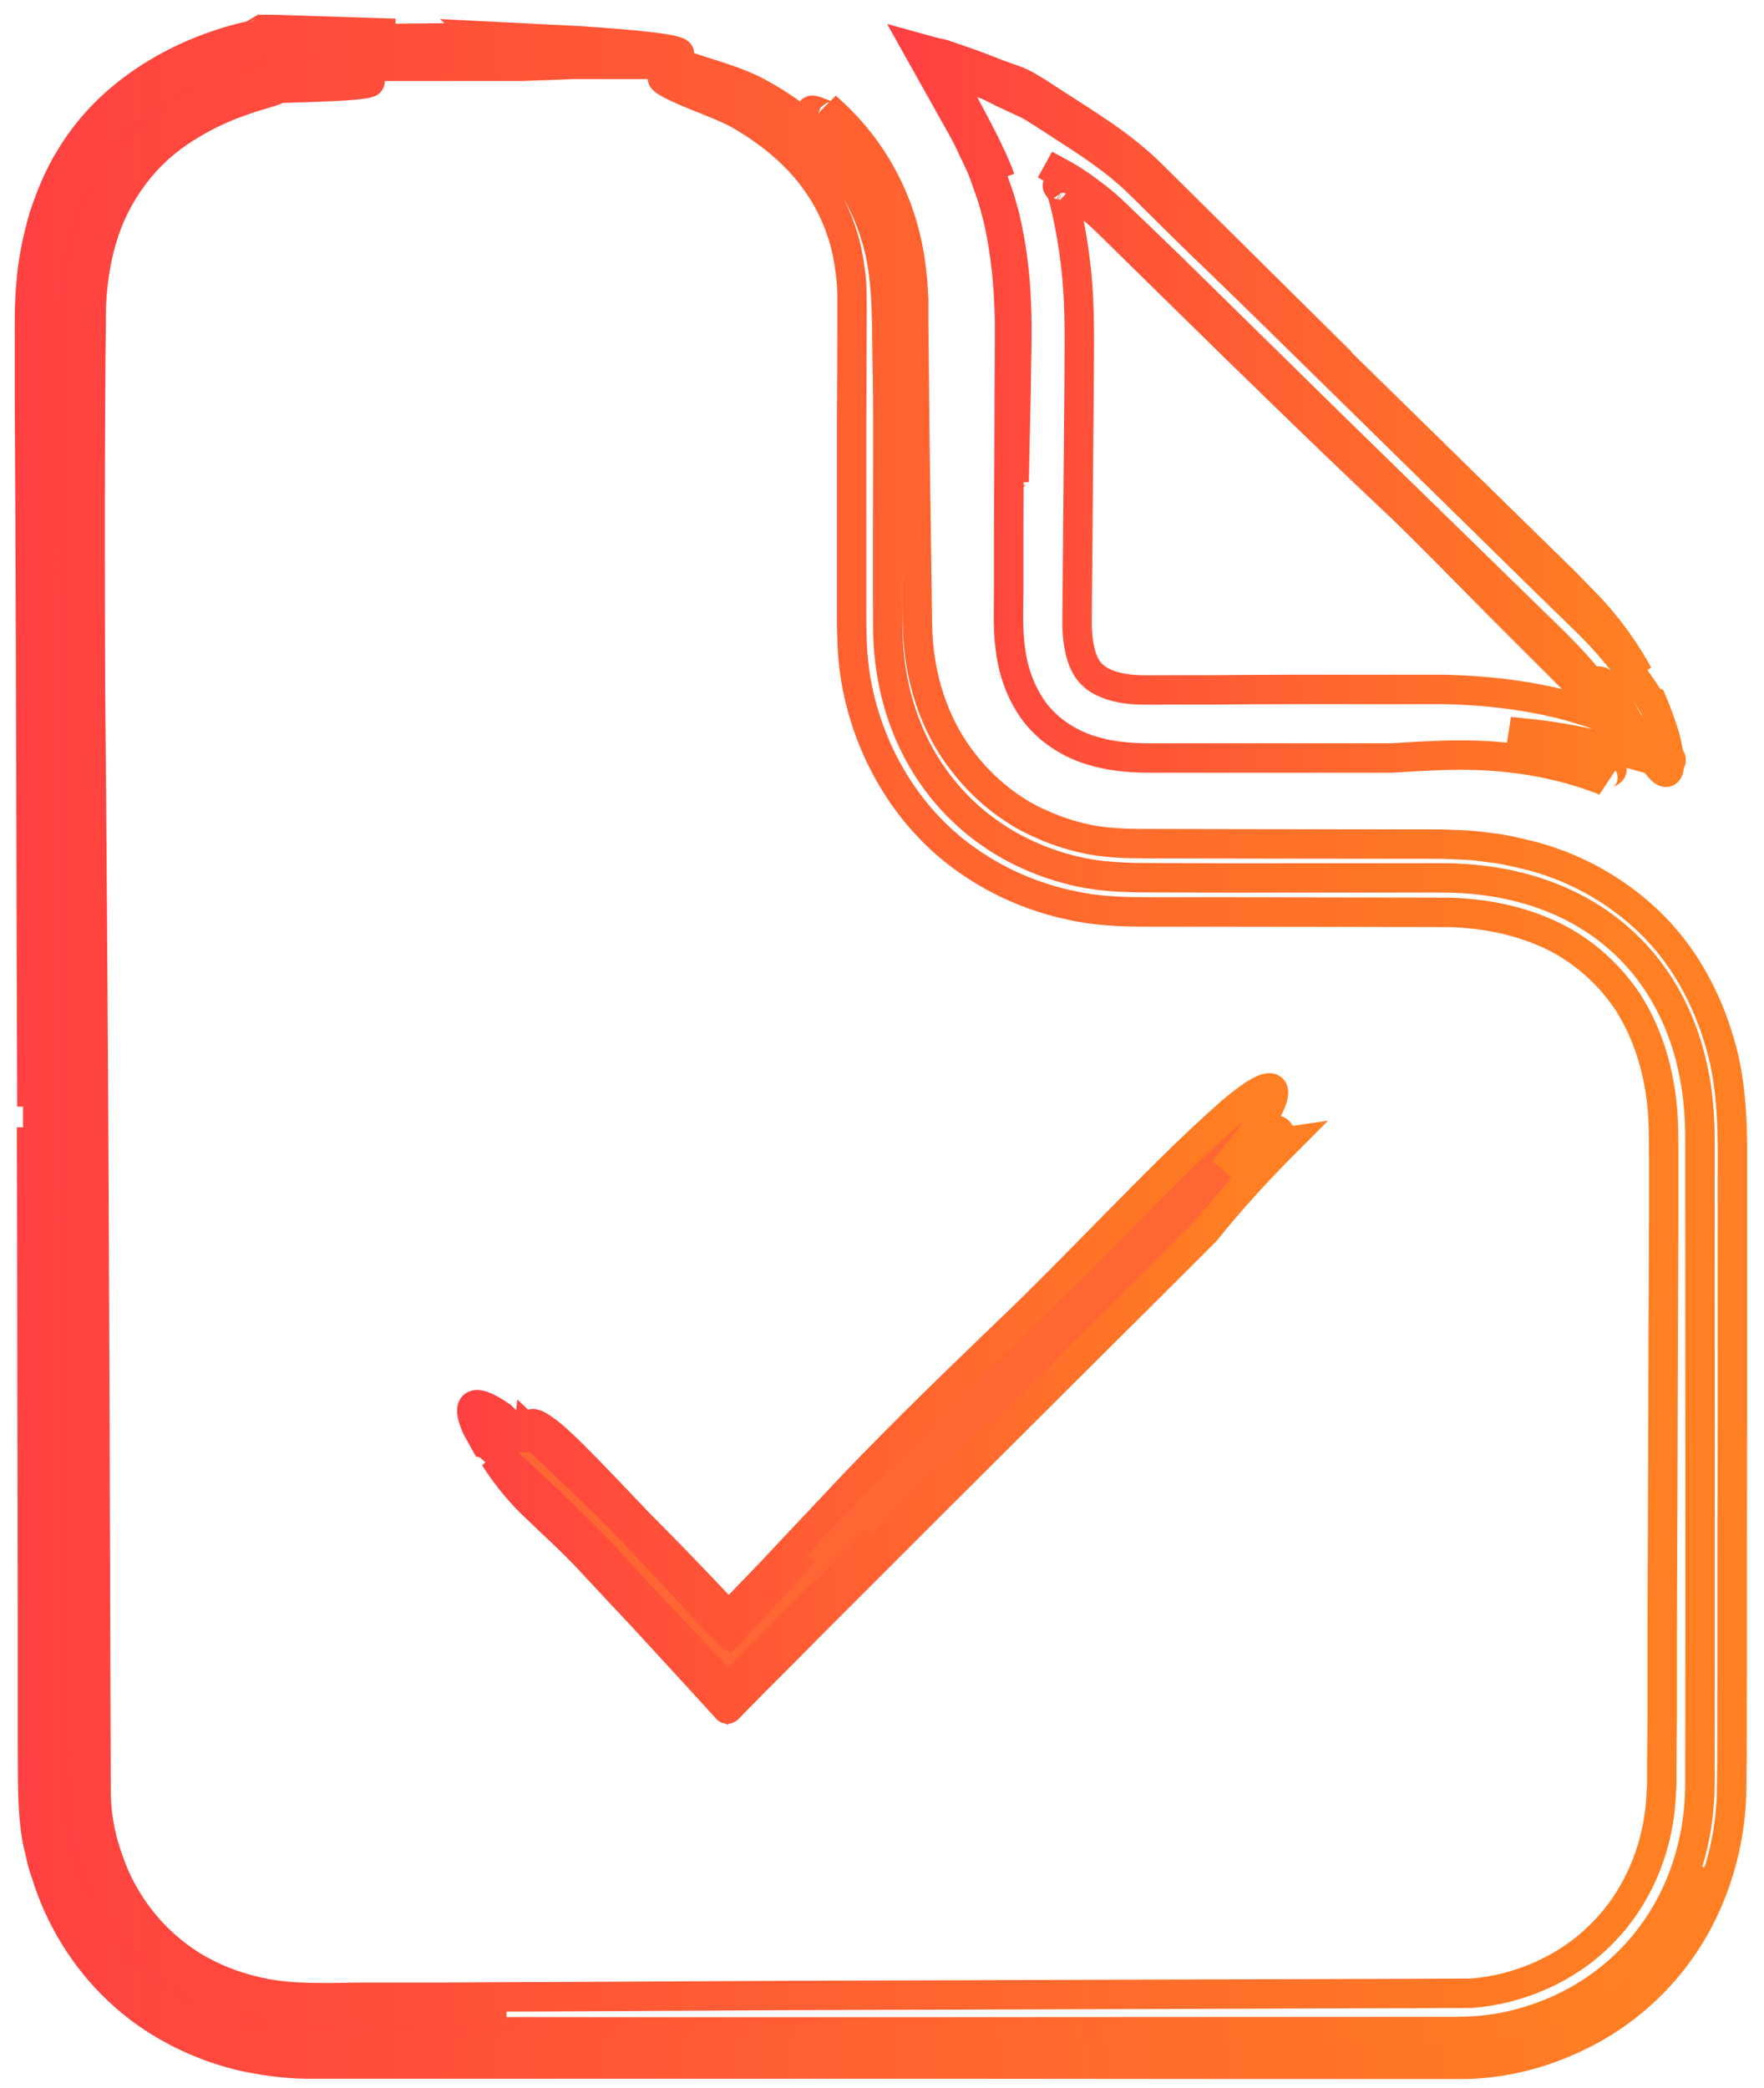
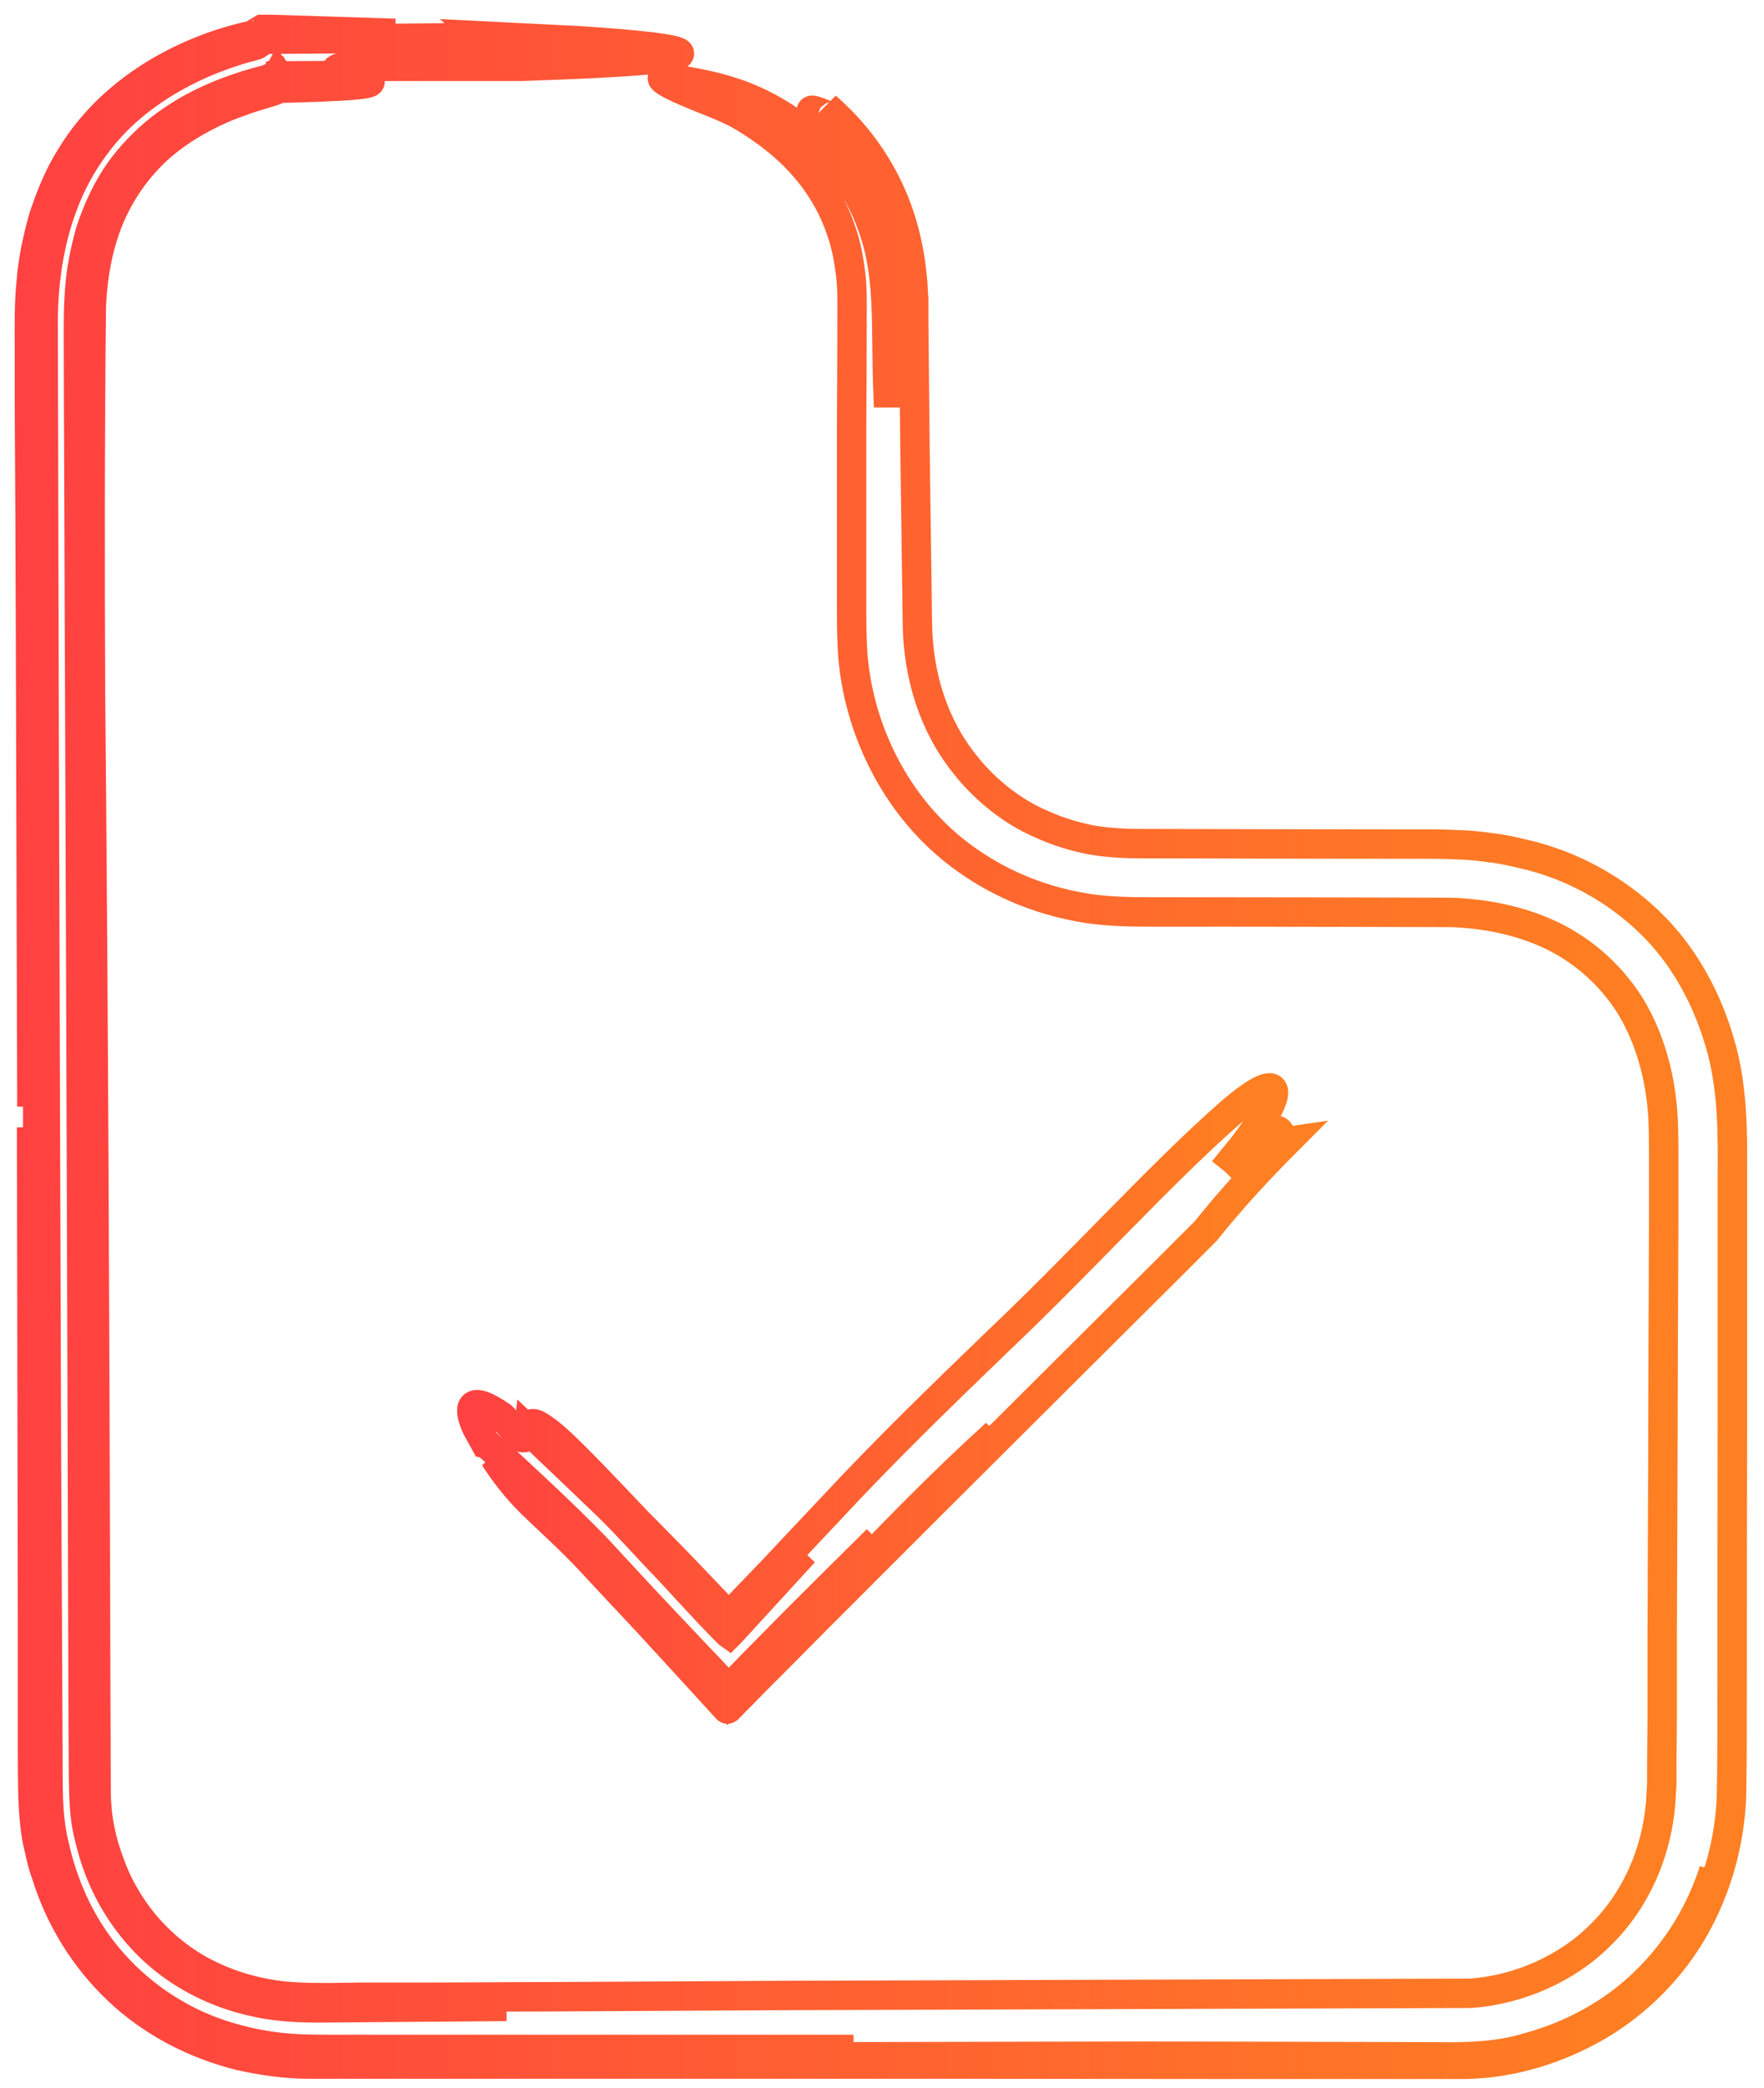
<svg xmlns="http://www.w3.org/2000/svg" width="60" height="71" viewBox="0 0 60 71" fill="none">
-   <path d="M23.184 2.188C24.074 2.507 25.03 2.723 25.845 3.176C28.573 4.676 30.1 7.015 30.159 10.156C30.233 13.876 30.174 17.597 30.196 21.317C30.218 25.52 32.775 28.787 36.726 29.649C37.482 29.812 38.282 29.842 39.06 29.842C42.396 29.864 45.739 29.842 49.074 29.849C54.388 29.864 57.82 33.317 57.82 38.656C57.82 45.985 57.834 53.307 57.82 60.636C57.812 64.795 55.174 68.084 51.223 68.909C50.63 69.035 50.015 69.072 49.407 69.072C36.496 69.079 23.577 69.094 10.666 69.072C6.419 69.064 3.188 66.413 2.402 62.389C2.269 61.713 2.261 61 2.261 60.309C2.261 43.854 2.254 27.399 2.261 10.943C2.261 6.354 4.588 3.413 9.05 2.322C9.124 2.3 9.191 2.233 9.265 2.188C13.905 2.188 18.552 2.188 23.192 2.188H23.184Z" stroke="url(#paint0_linear_2062_13740)" />
  <path d="M58.324 63.852C58.198 64.074 57.938 64.705 58.294 63.599C57.679 65.545 56.389 67.282 54.692 68.396C53.847 68.953 52.913 69.361 51.95 69.621C50.994 69.911 49.919 69.948 49.029 69.933C45.413 69.926 41.818 69.911 38.245 69.911C31.093 69.926 24 69.941 16.907 69.955L11.585 69.978C10.733 69.985 9.732 69.993 8.769 69.814C7.805 69.644 6.857 69.332 5.982 68.856C4.225 67.921 2.802 66.347 2.031 64.512C1.653 63.599 1.372 62.648 1.298 61.624C1.231 60.629 1.268 59.767 1.253 58.869C1.268 51.703 1.275 44.493 1.283 37.126H1.083C1.068 31.951 1.053 26.76 1.038 21.532C1.031 18.918 1.016 16.305 1.001 13.676V11.708C1.001 11.069 0.986 10.349 1.06 9.614C1.112 8.886 1.268 8.158 1.468 7.431C1.705 6.71 1.987 5.998 2.402 5.337C3.899 2.849 6.597 1.624 8.546 1.208H8.561C8.583 1.2 8.524 1.23 8.613 1.178L8.91 1H9.236C10.696 1.045 12.097 1.089 13.438 1.134C12.045 1.149 10.644 1.171 9.236 1.186H8.924L8.709 1.334C8.613 1.394 8.65 1.379 8.606 1.394L7.953 1.579L7.234 1.839C6.76 2.032 6.293 2.24 5.841 2.5C4.937 3.012 4.092 3.681 3.41 4.505C2.017 6.153 1.424 8.314 1.364 10.342C1.379 14.173 1.401 18.035 1.416 21.911C1.446 29.663 1.476 37.49 1.505 45.346C1.52 49.275 1.527 53.218 1.542 57.154V60.109C1.55 60.599 1.542 61.111 1.587 61.639C1.616 62.173 1.75 62.715 1.876 63.22C2.417 65.262 3.729 67.141 5.537 68.285C6.434 68.864 7.435 69.265 8.465 69.488C9.48 69.725 10.577 69.74 11.526 69.725C13.483 69.718 15.439 69.71 17.389 69.71C21.287 69.695 25.171 69.688 29.032 69.681C25.608 69.681 22.065 69.681 18.456 69.681C16.655 69.681 14.832 69.681 13.008 69.681C12.089 69.673 11.207 69.695 10.244 69.666C9.28 69.629 8.302 69.451 7.375 69.124C5.515 68.478 3.884 67.141 2.891 65.441C2.395 64.594 2.046 63.666 1.839 62.715C1.602 61.743 1.639 60.762 1.631 59.879C1.616 56.27 1.594 52.72 1.579 49.282C1.55 40.334 1.52 31.809 1.498 23.5C1.49 19.342 1.476 15.243 1.468 11.173C1.438 9.072 1.876 6.755 3.247 4.943C4.574 3.116 6.76 2.025 8.68 1.542C8.732 1.527 8.717 1.535 8.813 1.468L8.991 1.334H9.258L13.527 1.304C14.476 1.297 15.439 1.282 16.395 1.275L16.329 1.215C17.552 1.275 18.686 1.334 19.694 1.386C23.6 1.639 25.556 2.002 17.73 2.255H11.859C11.089 2.351 11.533 2.463 11.993 2.567L9.176 2.582L9.414 2.515C9.317 2.597 9.154 2.693 8.999 2.723C7.583 3.094 6.33 3.644 5.27 4.527C4.752 4.973 4.292 5.47 3.921 6.042C3.558 6.614 3.277 7.238 3.069 7.891C2.884 8.552 2.75 9.228 2.706 9.926C2.654 10.609 2.669 11.329 2.669 12.064L2.684 16.423L2.75 33.844M58.324 63.852C58.346 63.777 58.368 63.703 58.391 63.629M58.324 63.852C58.368 63.748 58.398 63.74 58.316 63.985M58.324 63.852C58.368 63.748 58.398 63.733 58.316 63.985M58.324 63.852C57.679 65.775 56.367 67.49 54.655 68.582C53.803 69.131 52.869 69.532 51.905 69.785C50.942 70.067 49.867 70.104 48.992 70.089C45.435 70.089 41.899 70.089 38.379 70.089C31.338 70.089 24.356 70.097 17.374 70.104H12.141L10.829 70.111C10.392 70.097 9.873 70.111 9.406 70.037C8.443 69.926 7.479 69.688 6.575 69.295C4.759 68.507 3.21 67.074 2.283 65.314C1.817 64.438 1.49 63.502 1.298 62.53C1.105 61.498 1.149 60.562 1.142 59.7C1.12 52.654 1.098 45.547 1.075 38.329C1.083 43.936 1.098 49.512 1.105 55.082V59.255C1.112 59.953 1.098 60.621 1.135 61.394C1.157 61.772 1.194 62.173 1.268 62.582C1.364 62.96 1.424 63.346 1.565 63.71C2.024 65.203 2.876 66.599 4.033 67.683C5.189 68.775 6.634 69.51 8.146 69.889C8.902 70.059 9.673 70.171 10.436 70.178H12.527H16.67H24.949C30.47 70.178 35.992 70.178 41.521 70.186C44.301 70.186 47.08 70.186 49.867 70.186C51.431 70.156 52.987 69.673 54.344 68.886C55.707 68.084 56.864 66.918 57.642 65.537C58.42 64.156 58.843 62.589 58.895 61.037C58.924 59.559 58.909 58.223 58.917 56.812C58.917 54.02 58.917 51.22 58.924 48.413C58.924 45.606 58.924 42.8 58.924 39.978C58.932 38.634 58.954 36.985 58.502 35.47C58.064 33.948 57.271 32.463 56.085 31.334C54.907 30.205 53.417 29.404 51.868 29.047C51.483 28.958 51.097 28.861 50.705 28.824C50.312 28.765 49.926 28.728 49.533 28.72C49.133 28.698 48.77 28.698 48.422 28.698H47.354C44.508 28.698 41.655 28.691 38.794 28.683C38.327 28.683 37.764 28.661 37.2 28.572C36.652 28.475 36.007 28.29 35.444 28.03C34.273 27.54 33.339 26.656 32.827 25.995C31.767 24.688 31.226 22.988 31.204 21.198C31.174 19.223 31.152 17.262 31.123 15.309C31.115 14.329 31.1 13.349 31.093 12.369L31.078 10.899V10.163C31.056 9.903 31.056 9.629 31.019 9.361C30.915 8.285 30.626 7.2 30.122 6.213C29.625 5.225 28.921 4.342 28.099 3.629C28.462 4.037 28.299 4.007 28.076 3.903C27.847 3.814 27.543 3.666 27.595 3.807C27.624 3.963 28.121 4.304 29.018 5.589C29.448 6.235 29.937 7.171 30.204 8.478C30.344 9.124 30.396 9.889 30.389 10.683C30.389 11.485 30.404 12.376 30.411 13.356C30.359 13.356 30.255 13.356 30.204 13.356C30.122 11.411 30.278 9.562 29.774 7.995C29.299 6.428 28.358 5.27 27.402 4.505C25.453 2.923 23.711 2.886 22.955 2.671C22.236 2.522 22.384 2.738 23.748 3.287C24.074 3.421 24.459 3.562 24.852 3.748C25.06 3.844 25.23 3.941 25.453 4.082C25.675 4.215 25.905 4.379 26.142 4.55C27.076 5.248 28.099 6.287 28.625 7.884C28.78 8.329 28.869 8.804 28.929 9.287C28.995 9.77 28.981 10.275 28.981 10.869C28.981 12.012 28.973 13.178 28.966 14.366C28.966 15.555 28.966 16.757 28.966 17.975C28.966 18.584 28.966 19.201 28.966 19.817V20.745C28.966 21.057 28.966 21.361 28.981 21.725C29.032 24.51 30.396 27.495 32.887 29.24C34.124 30.116 35.533 30.666 37.052 30.896C37.808 31 38.527 31.007 39.201 31.007C39.868 31.007 40.543 31.007 41.21 31.007C43.886 31.007 46.598 31.015 49.326 31.022C50.556 31.059 51.757 31.312 52.817 31.824C53.877 32.344 54.759 33.139 55.396 34.111C56.019 35.099 56.389 36.272 56.523 37.49C56.589 38.099 56.589 38.708 56.589 39.421V41.478C56.575 44.218 56.567 46.936 56.56 49.639L56.538 55.52V58.46L56.523 59.931V60.658L56.486 61.297C56.345 62.998 55.641 64.602 54.462 65.767C53.313 66.933 51.661 67.653 50.03 67.772C42.24 67.795 34.458 67.824 26.646 67.847C23.955 67.861 21.235 67.876 18.493 67.891C17.122 67.891 15.743 67.906 14.365 67.906H12.289L11.252 67.921C10.903 67.921 10.548 67.921 10.251 67.906C9.013 67.869 7.813 67.549 6.76 66.963C5.715 66.369 4.833 65.493 4.233 64.438C3.921 63.911 3.707 63.332 3.529 62.745C3.358 62.129 3.277 61.594 3.269 60.918L3.254 56.723C3.225 45.45 3.18 34.186 3.077 23.411C3.062 19.809 3.054 14.879 3.106 10.379C3.158 9.317 3.351 8.3 3.721 7.416C4.092 6.532 4.626 5.782 5.241 5.188C5.856 4.594 6.56 4.171 7.227 3.844C7.561 3.688 7.887 3.547 8.205 3.443C8.361 3.384 8.509 3.332 8.665 3.287C8.835 3.235 8.998 3.191 9.154 3.139C9.258 3.109 9.354 3.079 9.443 3.027C9.488 3.005 9.532 2.975 9.569 2.946L9.629 2.901L9.658 2.879L9.495 2.634L9.443 2.559L9.184 3.012C9.451 3.005 9.688 2.998 9.91 2.99C12.719 2.916 12.83 2.804 12.4 2.686C11.318 2.686 10.244 2.686 9.184 2.686L9.443 2.552C9.495 2.634 9.473 2.589 9.465 2.604L9.443 2.626L9.391 2.663C9.391 2.663 9.317 2.708 9.28 2.73C9.206 2.775 9.124 2.79 9.043 2.819C8.628 2.938 8.346 3.005 8.005 3.131C7.672 3.235 7.361 3.376 7.042 3.517C6.427 3.822 5.826 4.163 5.315 4.609C4.803 5.047 4.344 5.552 3.973 6.116C3.618 6.688 3.336 7.312 3.128 7.958C2.943 8.611 2.817 9.295 2.765 9.985C2.721 10.668 2.728 11.396 2.728 12.124C2.728 13.579 2.728 15.035 2.728 16.483C2.736 22.29 2.743 28.082 2.75 33.844M58.316 63.985C58.227 64.23 58.072 64.765 57.546 65.663M2.75 33.844C2.78 41.634 2.817 49.423 2.847 57.22L2.862 60.139C2.862 60.629 2.862 61.096 2.906 61.542C2.936 61.988 3.047 62.404 3.158 62.849C3.64 64.579 4.722 66.109 6.219 67.052C6.96 67.527 7.79 67.861 8.665 68.055C9.554 68.255 10.392 68.277 11.4 68.255L17.226 68.218C15.321 68.233 13.416 68.248 11.504 68.262C10.518 68.277 9.666 68.277 8.791 68.092C7.931 67.921 7.094 67.602 6.345 67.148C4.841 66.25 3.714 64.757 3.195 63.05C3.069 62.619 2.95 62.181 2.906 61.75C2.854 61.312 2.847 60.852 2.839 60.369L2.825 57.45C2.802 49.646 2.78 41.775 2.75 33.844Z" stroke="url(#paint1_linear_2062_13740)" />
-   <path d="M34.391 16.312C34.428 16.238 34.465 16.03 34.495 16.379C34.517 15.317 34.539 14.292 34.561 13.29C34.569 12.258 34.613 11.262 34.569 10.297C34.532 9.324 34.413 8.374 34.198 7.453C34.176 7.334 34.139 7.223 34.109 7.111L34.035 6.844C34.005 6.74 33.968 6.636 33.931 6.532L33.716 5.908C33.642 5.701 33.516 5.47 33.42 5.248C33.012 4.364 32.323 3.213 31.745 2.158C31.871 2.166 32.063 2.196 32.145 2.188L32.345 2.151C32.768 2.3 33.368 2.485 33.612 2.604C33.939 2.738 34.302 2.886 34.724 3.042C35.162 3.243 35.68 3.614 36.162 3.911C36.629 4.208 37.2 4.579 37.533 4.809C37.822 5.017 38.119 5.225 38.401 5.463C38.993 5.953 39.438 6.436 39.927 6.904C41.862 8.805 43.796 10.735 45.738 12.733C45.775 12.703 45.842 12.629 45.879 12.592C48.31 14.975 50.771 17.381 53.283 19.839C53.528 20.099 53.773 20.344 54.017 20.597C54.254 20.842 54.492 21.124 54.699 21.384C55.114 21.918 55.455 22.438 55.722 22.936C54.966 21.889 53.98 20.938 53.098 20.121C52.194 19.253 51.29 18.399 50.393 17.537C48.569 15.762 46.754 13.995 44.93 12.228C43.1 10.423 41.269 8.619 39.438 6.822L38.749 6.146C38.504 5.908 38.237 5.686 37.971 5.478L37.563 5.173L37.103 4.854C36.718 4.594 36.296 4.327 35.888 4.067C35.028 3.451 34.324 3.25 33.753 2.946C33.62 2.871 33.42 2.805 33.212 2.738L32.901 2.634L32.753 2.582C32.73 2.574 32.679 2.559 32.679 2.559V2.574L32.605 2.715C32.553 2.753 32.456 2.782 32.382 2.812C33.012 3.978 33.687 5.166 34.028 6.079C33.702 5.173 33.049 4.007 32.427 2.856C32.834 2.834 32.404 2.411 33.368 2.819C33.716 2.931 33.879 3.05 34.154 3.176L34.969 3.555C35.273 3.718 35.606 3.948 35.932 4.156L36.903 4.787L37.326 5.077L37.652 5.314C37.874 5.478 38.089 5.649 38.297 5.827C38.734 6.198 39.082 6.577 39.453 6.933C39.816 7.297 40.187 7.661 40.55 8.017C41.276 8.715 41.995 9.413 42.707 10.104C45.049 12.399 47.221 14.53 49.348 16.616C50.415 17.663 51.468 18.696 52.52 19.728C53.046 20.24 53.572 20.753 54.106 21.272C54.647 21.822 55.151 22.409 55.603 23.04C55.803 23.314 55.989 23.597 56.174 23.879L56.211 23.886C56.382 24.295 56.515 24.673 56.619 25.008C56.804 25.676 56.834 26.203 56.693 26.255C56.544 26.314 56.255 25.884 55.544 24.814C55.388 24.54 55.144 24.124 54.921 23.79C54.699 23.456 54.506 23.203 54.506 23.203C54.276 23.062 54.284 23.248 54.284 23.426C53.676 22.609 52.957 21.911 52.194 21.176L49.948 18.985L45.456 14.604M34.391 16.312V16.379M34.391 16.312C34.361 16.379 34.339 16.334 34.339 15.733C34.339 16.342 34.361 16.379 34.391 16.312ZM34.391 16.312C34.391 15.28 34.406 14.255 34.406 13.238C34.406 12.206 34.443 11.225 34.398 10.275C34.354 9.317 34.242 8.381 34.035 7.483C34.013 7.371 33.976 7.26 33.953 7.149C33.946 7.119 33.902 6.948 33.872 6.859C33.842 6.748 33.798 6.636 33.761 6.525L33.531 5.856C33.45 5.634 33.309 5.381 33.205 5.144C32.753 4.193 31.997 2.938 31.374 1.795C31.537 1.832 31.767 1.891 31.878 1.906L32.152 1.943C32.538 2.069 33.212 2.3 33.457 2.404C33.776 2.53 34.146 2.671 34.569 2.819C34.991 2.968 35.54 3.369 36.036 3.681C36.533 3.993 37.066 4.334 37.511 4.639C37.808 4.847 38.089 5.047 38.371 5.277C38.645 5.493 38.942 5.76 39.186 5.998L39.89 6.696C41.773 8.545 43.678 10.409 45.62 12.317C43.715 10.431 41.825 8.559 39.942 6.696L39.238 5.998C39.001 5.76 38.704 5.485 38.43 5.27C38.148 5.04 37.859 4.824 37.57 4.624C37.133 4.319 36.577 3.963 36.066 3.636C35.554 3.317 34.991 2.901 34.554 2.738C34.117 2.589 33.739 2.441 33.412 2.314C33.168 2.21 32.478 1.98 32.071 1.839L31.76 1.772L31.196 1.616L32.382 3.733C32.568 4.067 32.775 4.423 32.931 4.735L33.346 5.611C33.479 5.901 33.546 6.154 33.65 6.428C33.694 6.562 33.746 6.696 33.783 6.829C33.82 6.941 33.872 7.149 33.879 7.178C33.953 7.438 34.005 7.698 34.057 7.965C34.257 9.027 34.339 10.126 34.339 11.248C34.331 13.579 34.317 15.926 34.309 18.272V20.047L34.302 20.938C34.302 21.243 34.309 21.614 34.354 21.963C34.428 22.668 34.65 23.456 35.162 24.168C35.68 24.874 36.488 25.349 37.222 25.542C37.948 25.758 38.712 25.78 39.312 25.772H41.113C42.314 25.772 43.522 25.772 44.738 25.772C45.382 25.772 46.679 25.772 47.332 25.772C48.629 25.691 49.844 25.616 51.075 25.735C52.29 25.847 53.476 26.107 54.588 26.552C54.358 26.322 54.847 26.314 54.832 26.151C54.832 26.069 54.684 25.943 54.247 25.743C53.802 25.55 53.046 25.29 51.786 25.119C51.794 25.067 51.808 24.97 51.816 24.918C54.388 25.171 56.1 25.884 56.656 25.921C56.915 25.936 56.93 25.802 56.537 25.475C56.144 25.156 55.359 24.651 54.025 24.206C52.527 23.708 50.837 23.478 49.111 23.441C47.435 23.441 45.694 23.441 43.907 23.441C43.018 23.441 42.121 23.448 41.224 23.456H39.868C39.416 23.456 38.942 23.47 38.593 23.448C37.837 23.396 37.296 23.166 37.029 22.802C36.74 22.431 36.614 21.748 36.636 20.953C36.659 18.361 36.681 15.777 36.703 13.208C36.703 11.946 36.755 10.557 36.607 9.183C36.533 8.493 36.422 7.802 36.266 7.119C36.229 6.948 36.184 6.777 36.133 6.606C36.118 6.547 36.118 6.547 36.118 6.555V6.547L36.088 6.503L36.029 6.413C36.029 6.413 35.94 6.309 35.969 6.309C35.992 6.302 36.014 6.309 36.044 6.324L36.147 6.369L36.207 6.399C36.207 6.399 36.258 6.428 36.466 6.577C36.8 6.807 37.111 7.052 37.4 7.305C37.667 7.55 38.015 7.899 38.319 8.196L40.202 10.045C42.714 12.51 45.227 14.96 47.673 17.262C48.606 18.161 49.844 19.431 50.986 20.582C52.031 21.629 52.794 22.386 53.558 23.151C54.158 23.79 54.254 23.775 54.276 23.589C53.676 22.75 52.972 22.045 52.201 21.287L49.948 19.052C48.444 17.567 46.946 16.082 45.456 14.604M45.456 14.604C43.618 12.814 41.78 11.025 39.935 9.22L38.549 7.876L37.859 7.208C37.645 7.007 37.415 6.814 37.178 6.636C36.955 6.465 36.651 6.25 36.466 6.131C36.318 6.035 36.236 5.99 36.125 5.923L35.547 5.597L36.11 5.901C36.221 5.96 36.31 6.012 36.451 6.102L36.777 6.317L37.141 6.584C37.378 6.762 37.608 6.948 37.822 7.149L38.512 7.809L39.898 9.146C41.751 10.965 43.596 12.777 45.456 14.604Z" stroke="url(#paint2_linear_2062_13740)" />
-   <path d="M16.551 49.089C16.677 49.2 16.803 49.311 16.922 49.415C18.048 50.448 19.167 51.487 20.264 52.608C20.798 53.188 21.339 53.767 21.895 54.368C22.473 54.985 23.073 55.616 23.718 56.299C24.044 56.641 24.356 56.967 24.66 57.294L24.778 57.42C24.823 57.391 24.86 57.339 24.904 57.301L25.149 57.049L25.645 56.537C26.149 56.024 26.661 55.512 27.165 54.999C28.076 54.094 28.981 53.188 29.833 52.349C28.832 53.373 27.839 54.398 26.839 55.43C26.164 56.113 25.49 56.804 24.815 57.495C24.8 57.502 24.793 57.532 24.778 57.524L24.741 57.487L24.667 57.413L24.526 57.257L24.244 56.945L23.674 56.321L22.836 55.423C21.851 54.376 20.872 53.329 19.886 52.326C18.856 51.368 17.833 50.44 16.818 49.549C17.122 50.024 17.515 50.551 18.048 51.086C18.701 51.717 19.375 52.319 19.998 52.98C20.62 53.648 21.235 54.309 21.843 54.955C21.88 54.918 21.954 54.851 21.991 54.814C22.206 55.059 22.414 55.304 22.614 55.534C22.844 55.794 23.066 56.039 23.281 56.292C23.659 56.708 24.037 57.123 24.408 57.539L24.689 57.851L24.756 57.925L24.83 57.851L24.978 57.703L25.571 57.108C26.127 56.544 26.683 55.972 27.239 55.393L28.529 54.049C30.241 52.259 31.968 50.477 33.872 48.747C33.761 48.896 33.872 48.851 33.917 48.844C33.961 48.844 33.961 48.873 33.739 49.096C33.961 48.873 33.961 48.836 33.917 48.844C32.116 50.611 30.389 52.341 28.677 54.079C27.721 55.051 26.765 56.032 25.786 57.027L25.178 57.643L24.875 57.955L24.8 58.029C24.8 58.029 24.748 58.096 24.726 58.051L24.578 57.896C24.185 57.472 23.792 57.049 23.4 56.618C22.925 56.113 22.451 55.608 21.969 55.089C22.896 56.099 23.815 57.094 24.719 58.089C24.741 58.126 24.756 58.103 24.778 58.081L24.837 58.022L24.956 57.896L25.201 57.651L25.682 57.16L26.579 56.262L27.602 55.23C28.973 53.863 30.33 52.497 31.701 51.131C34.443 48.398 37.2 45.651 40.046 42.821C40.291 42.576 40.773 42.094 41.01 41.856C41.87 40.779 42.796 39.777 43.767 38.804C43.345 38.863 43.945 37.534 42.085 39.547C42.048 39.51 41.973 39.435 41.936 39.406C43.686 37.289 43.908 36.056 41.825 37.853C39.505 39.888 36.756 42.933 34.021 45.524C32.049 47.425 30.085 49.326 28.225 51.331C27.543 52.051 26.898 52.742 26.253 53.425L25.238 54.48L24.986 54.747C24.926 54.806 24.941 54.792 24.934 54.806L24.919 54.829L24.845 54.918C24.815 54.97 24.793 54.933 24.763 54.91L24.674 54.829C24.363 54.502 24.044 54.168 23.726 53.834C23.051 53.128 22.377 52.438 21.71 51.769C20.761 50.782 19.116 48.999 18.53 48.613C18.13 48.316 18.041 48.383 18.011 48.524C18.819 49.319 19.62 50.113 20.42 50.901C21.235 51.68 21.947 52.542 22.718 53.344C23.185 53.834 23.652 54.331 24.126 54.829C24.408 55.133 24.482 55.193 24.6 55.319L24.763 55.482C24.763 55.482 24.815 55.542 24.845 55.482L24.926 55.393L25.26 55.014C25.49 54.769 25.727 54.517 25.957 54.272C26.416 53.782 26.876 53.284 27.35 52.779C26.49 53.715 25.705 54.576 24.941 55.408L24.852 55.505L24.808 55.549C24.808 55.549 24.778 55.527 24.763 55.519L24.593 55.349L24.119 54.858C23.644 54.353 23.177 53.841 22.71 53.336C21.939 52.542 21.213 51.703 20.398 50.938C19.597 50.173 18.797 49.408 17.982 48.636C17.967 48.769 17.945 48.903 17.781 48.881C17.781 48.881 17.3 48.398 17.055 48.153C15.914 47.373 15.914 47.878 16.218 48.547C16.306 48.71 16.41 48.896 16.514 49.081L16.551 49.089Z" fill="#FF6633" />
  <path d="M33.917 48.844C33.872 48.851 33.761 48.896 33.872 48.747C31.968 50.477 30.241 52.259 28.529 54.049L27.239 55.393C26.683 55.972 26.127 56.544 25.571 57.108L24.978 57.703L24.83 57.851L24.756 57.925L24.689 57.851L24.408 57.539C24.037 57.123 23.659 56.708 23.281 56.292C23.066 56.039 22.844 55.794 22.614 55.534C22.414 55.304 22.206 55.059 21.991 54.814C21.954 54.851 21.88 54.918 21.843 54.955C21.235 54.309 20.62 53.648 19.998 52.98C19.375 52.319 18.701 51.717 18.048 51.086C17.515 50.551 17.122 50.024 16.818 49.549C17.833 50.44 18.856 51.368 19.886 52.326C20.872 53.329 21.851 54.376 22.836 55.423L23.674 56.321L24.244 56.945L24.526 57.257L24.667 57.413L24.741 57.487L24.778 57.524C24.793 57.532 24.8 57.502 24.815 57.495C25.49 56.804 26.164 56.113 26.839 55.43C27.839 54.398 28.832 53.373 29.833 52.349C28.981 53.188 28.076 54.094 27.165 54.999C26.661 55.512 26.149 56.024 25.645 56.537L25.149 57.049L24.904 57.301C24.86 57.339 24.823 57.391 24.778 57.42L24.66 57.294C24.356 56.967 24.044 56.641 23.718 56.299C23.073 55.616 22.473 54.985 21.895 54.368C21.339 53.767 20.798 53.188 20.264 52.608C19.167 51.487 18.048 50.448 16.922 49.415C16.803 49.311 16.677 49.2 16.551 49.089L16.514 49.081C16.41 48.896 16.306 48.71 16.218 48.547C15.914 47.878 15.914 47.373 17.055 48.153C17.3 48.398 17.781 48.881 17.781 48.881C17.945 48.903 17.967 48.769 17.982 48.636C18.797 49.408 19.597 50.173 20.398 50.938C21.213 51.703 21.939 52.542 22.71 53.336C23.177 53.841 23.644 54.353 24.119 54.858L24.593 55.349L24.763 55.519C24.778 55.527 24.808 55.549 24.808 55.549L24.852 55.505L24.941 55.408C25.705 54.576 26.49 53.715 27.35 52.779C26.876 53.284 26.416 53.782 25.957 54.272C25.727 54.517 25.49 54.769 25.26 55.014L24.926 55.393L24.845 55.482C24.815 55.542 24.763 55.482 24.763 55.482L24.6 55.319C24.482 55.193 24.408 55.133 24.126 54.829C23.652 54.331 23.185 53.834 22.718 53.344C21.947 52.542 21.235 51.68 20.42 50.901C19.62 50.113 18.819 49.319 18.011 48.524C18.041 48.383 18.13 48.316 18.53 48.613C19.116 48.999 20.761 50.782 21.71 51.769C22.377 52.438 23.051 53.128 23.726 53.834C24.044 54.168 24.363 54.502 24.674 54.829L24.763 54.91C24.793 54.933 24.815 54.97 24.845 54.918L24.919 54.829L24.934 54.806C24.941 54.792 24.926 54.806 24.986 54.747L25.238 54.48L26.253 53.425C26.898 52.742 27.543 52.051 28.225 51.331C30.085 49.326 32.049 47.425 34.021 45.524C36.756 42.933 39.505 39.888 41.825 37.853C43.908 36.056 43.686 37.289 41.936 39.406C41.973 39.435 42.048 39.51 42.085 39.547C43.945 37.534 43.345 38.863 43.767 38.804C42.796 39.777 41.87 40.779 41.01 41.856C40.773 42.094 40.291 42.576 40.046 42.821C37.2 45.651 34.443 48.398 31.701 51.131C30.33 52.497 28.973 53.863 27.602 55.23L26.579 56.262L25.682 57.16L25.201 57.651L24.956 57.896L24.837 58.022L24.778 58.081C24.756 58.103 24.741 58.126 24.719 58.089C23.815 57.094 22.896 56.099 21.969 55.089C22.451 55.608 22.925 56.113 23.4 56.618C23.792 57.049 24.185 57.472 24.578 57.896L24.726 58.051C24.748 58.096 24.8 58.029 24.8 58.029L24.875 57.955L25.178 57.643L25.786 57.027C26.765 56.032 27.721 55.051 28.677 54.079C30.389 52.341 32.116 50.611 33.917 48.844ZM33.917 48.844L33.939 48.821M33.917 48.844C33.961 48.844 33.961 48.873 33.739 49.096C33.961 48.873 33.961 48.836 33.917 48.844Z" stroke="url(#paint3_linear_2062_13740)" />
  <defs>
    <linearGradient id="paint0_linear_2062_13740" x1="1.766" y1="135.98" x2="54.855" y2="135.98" gradientUnits="userSpaceOnUse">
      <stop stop-color="#FF4141" />
      <stop offset="1" stop-color="#FF7F22" />
    </linearGradient>
    <linearGradient id="paint1_linear_2062_13740" x1="0.488" y1="139.372" x2="55.83" y2="139.372" gradientUnits="userSpaceOnUse">
      <stop stop-color="#FF4141" />
      <stop offset="1" stop-color="#FF7F22" />
    </linearGradient>
    <linearGradient id="paint2_linear_2062_13740" x1="30.969" y1="51.488" x2="55.471" y2="51.488" gradientUnits="userSpaceOnUse">
      <stop stop-color="#FF4141" />
      <stop offset="1" stop-color="#FF7F22" />
    </linearGradient>
    <linearGradient id="paint3_linear_2062_13740" x1="15.801" y1="79.231" x2="42.285" y2="79.231" gradientUnits="userSpaceOnUse">
      <stop stop-color="#FF4141" />
      <stop offset="1" stop-color="#FF7F22" />
    </linearGradient>
  </defs>
</svg>